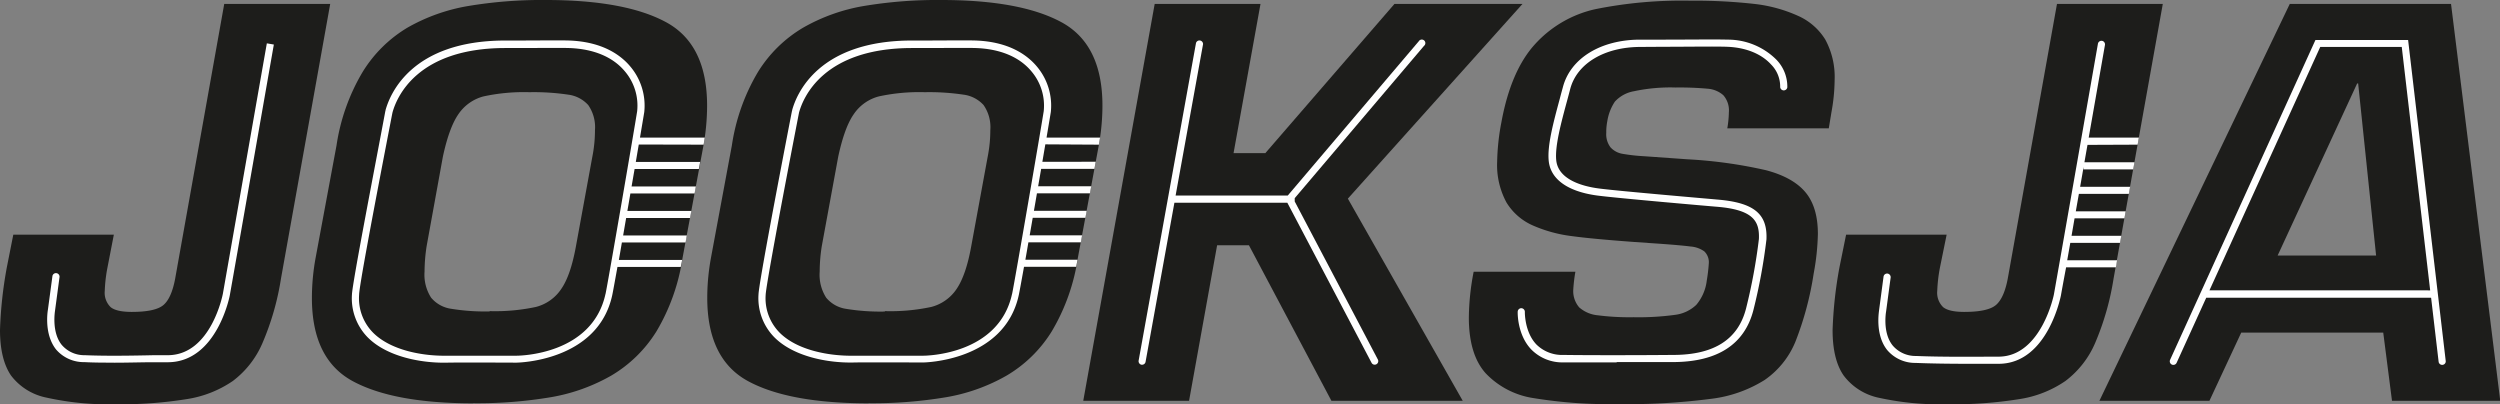
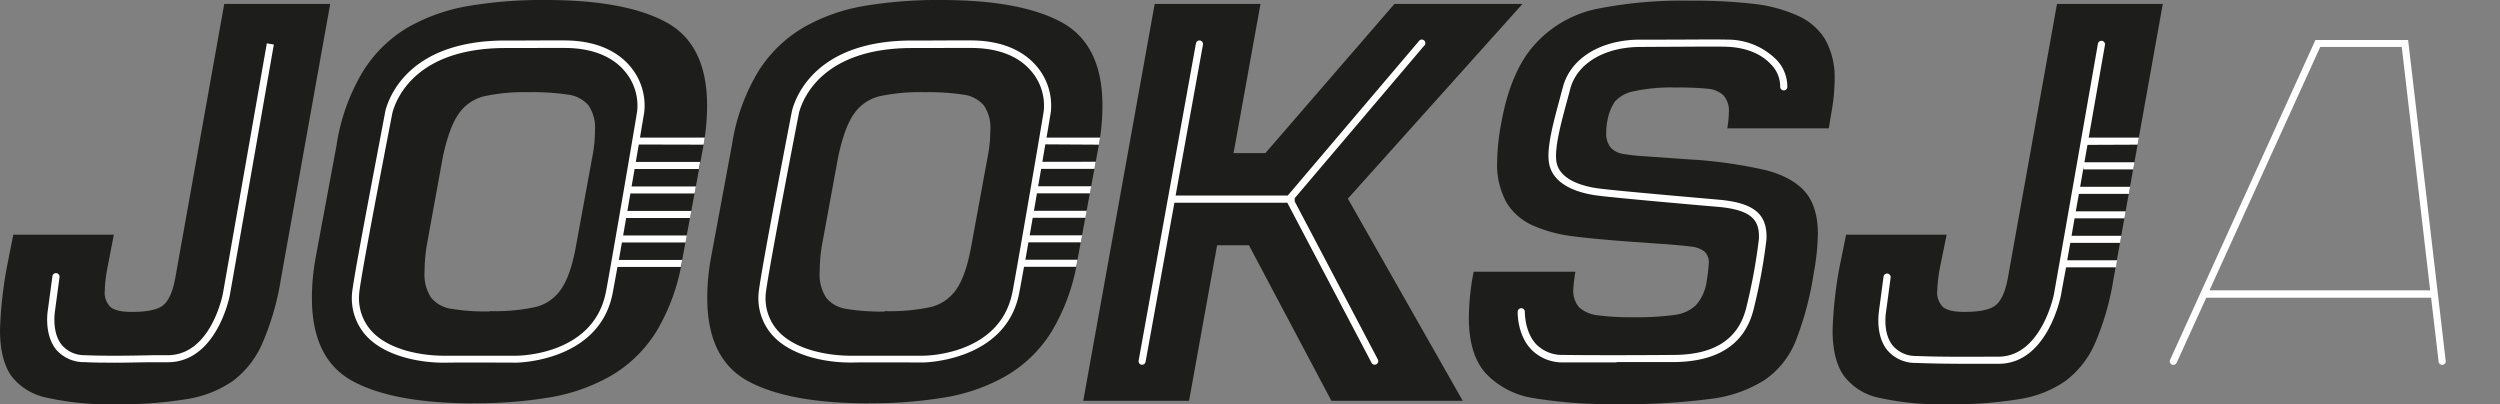
<svg xmlns="http://www.w3.org/2000/svg" viewBox="0 0 479.39 77.48">
  <rect x="0" y="0" width="479.39" height="77.48" fill="#808080" stroke="none" />
  <defs>
    <style>.cls-1{fill:#1d1d1b;}.cls-2{fill:#fff;}</style>
  </defs>
  <g id="Layer_2" data-name="Layer 2">
    <g id="Layer_1-2" data-name="Layer 1">
      <path class="cls-1" d="M90.74,77.34q-15.22,0-23.08-4.24t-7.85-16a42.9,42.9,0,0,1,.72-7.71l4-21.5a38.61,38.61,0,0,1,5-14.08,25.31,25.31,0,0,1,8.64-8.53A35.37,35.37,0,0,1,89.74,1.16,85.39,85.39,0,0,1,104.66,0q15.21,0,23.07,4.26t7.86,16a43.71,43.71,0,0,1-.71,7.71l-4,21.5a38.67,38.67,0,0,1-5,14.07A25.34,25.34,0,0,1,117.25,72a35.21,35.21,0,0,1-11.59,4.16,84.43,84.43,0,0,1-14.92,1.16m3.14-17.66a37.4,37.4,0,0,0,8.88-.8,8.33,8.33,0,0,0,4.87-3.46c1.22-1.77,2.15-4.51,2.82-8.23l3.14-17.14a26.35,26.35,0,0,0,.5-5.08,7.44,7.44,0,0,0-1.29-4.8,6.23,6.23,0,0,0-3.85-2,44.62,44.62,0,0,0-7.43-.47,36.51,36.51,0,0,0-8.78.8,8.36,8.36,0,0,0-4.82,3.39c-1.21,1.73-2.2,4.47-3,8.2L81.81,47.19a32.82,32.82,0,0,0-.4,4.88,8.14,8.14,0,0,0,1.25,5,6.12,6.12,0,0,0,3.85,2.14,40.56,40.56,0,0,0,7.37.51" />
      <path class="cls-1" d="M43,.75H63.32L53.88,53.42a51.38,51.38,0,0,1-3.57,12.41,17.92,17.92,0,0,1-5.67,7.23,21.32,21.32,0,0,1-8.75,3.46,79.7,79.7,0,0,1-13.77,1A55,55,0,0,1,8.94,76.25,11.31,11.31,0,0,1,2.11,72Q0,68.89,0,63.26a79.8,79.8,0,0,1,1.31-12L2.55,45H21.83l-1.22,6.29a28,28,0,0,0-.52,4.46,3.85,3.85,0,0,0,1.13,3.15c.75.61,2.1.91,4.05.91q4.52,0,6.07-1.32t2.25-5.07Z" />
      <path class="cls-1" d="M166.55,77.34q-15.23,0-23.08-4.24t-7.85-16a42.9,42.9,0,0,1,.72-7.71l4-21.5a38.61,38.61,0,0,1,5-14.08A25.31,25.31,0,0,1,154,5.31a35.37,35.37,0,0,1,11.58-4.15A85.39,85.39,0,0,1,180.47,0q15.21,0,23.07,4.26t7.86,16a42.81,42.81,0,0,1-.72,7.71l-4,21.5a38.67,38.67,0,0,1-5,14.07A25.23,25.23,0,0,1,193.06,72a35.21,35.21,0,0,1-11.59,4.16,84.43,84.43,0,0,1-14.92,1.16m3.14-17.66a37.51,37.51,0,0,0,8.88-.8,8.36,8.36,0,0,0,4.87-3.46q1.81-2.66,2.81-8.23l3.15-17.14a26.35,26.35,0,0,0,.5-5.08,7.44,7.44,0,0,0-1.29-4.8,6.26,6.26,0,0,0-3.86-2,44.4,44.4,0,0,0-7.42-.47,36.51,36.51,0,0,0-8.78.8,8.33,8.33,0,0,0-4.82,3.39c-1.22,1.73-2.2,4.47-3,8.2l-3.15,17.14a31.53,31.53,0,0,0-.4,4.88,8.14,8.14,0,0,0,1.25,5,6.12,6.12,0,0,0,3.85,2.14,40.48,40.48,0,0,0,7.37.51" />
      <polygon class="cls-1" points="241.71 0.75 236.54 29.37 242.63 29.37 267.4 0.75 291.95 0.75 258.46 38.09 280.49 76.86 255.31 76.86 239.49 47.03 233.39 47.03 228.01 76.86 207.72 76.86 221.42 0.75 241.71 0.75" />
      <path class="cls-1" d="M282.62,52.11h19.47a29.83,29.83,0,0,0-.4,3.34,4.77,4.77,0,0,0,1.14,3.5,6.29,6.29,0,0,0,3.56,1.51,47.89,47.89,0,0,0,6.87.37,51.45,51.45,0,0,0,7.89-.45,7.18,7.18,0,0,0,4.13-1.93,8.78,8.78,0,0,0,2-4.63,32.42,32.42,0,0,0,.39-3.25,2.9,2.9,0,0,0-.85-2.36,5.16,5.16,0,0,0-2.65-.94q-1.8-.24-6.33-.56l-4.36-.3c-5.4-.4-9.44-.77-12.12-1.14a26.7,26.7,0,0,1-7.34-2,11.17,11.17,0,0,1-5.13-4.42,15.08,15.08,0,0,1-1.8-7.92,43.82,43.82,0,0,1,.82-7.53q1.82-9.88,6.46-14.95A22.1,22.1,0,0,1,306,1.74,84.13,84.13,0,0,1,324.21.13a102.21,102.21,0,0,1,12,.6A27.9,27.9,0,0,1,344.7,3,11.71,11.71,0,0,1,350,7.57a15,15,0,0,1,1.8,7.8,35.3,35.3,0,0,1-.6,6.09l-.52,3.15H331.22a19.85,19.85,0,0,0,.3-3.05,4.4,4.4,0,0,0-1.08-3.32,5.13,5.13,0,0,0-3-1.23,59.58,59.58,0,0,0-6.15-.23,33.58,33.58,0,0,0-7.95.71,6.48,6.48,0,0,0-3.68,2,9.38,9.38,0,0,0-1.45,3.75,10.9,10.9,0,0,0-.2,2.23,4.15,4.15,0,0,0,.82,2.79,4,4,0,0,0,2.27,1.23,34.93,34.93,0,0,0,4.22.47l8.33.59a88.59,88.59,0,0,1,14.95,2.08c3.47.91,6,2.32,7.6,4.23s2.39,4.58,2.39,8a46,46,0,0,1-.81,7.61,60.41,60.41,0,0,1-3.51,13.08,16.53,16.53,0,0,1-5.87,7.3A24.94,24.94,0,0,1,328,76.49a124,124,0,0,1-17.73,1,90.34,90.34,0,0,1-16.2-1.15,15.92,15.92,0,0,1-9.19-4.77q-3.23-3.61-3.22-10.73a47.87,47.87,0,0,1,.92-8.72" />
      <path class="cls-1" d="M394.44.75h20.29l-9.44,52.67a51.87,51.87,0,0,1-3.56,12.41,18,18,0,0,1-5.68,7.23,21.2,21.2,0,0,1-8.75,3.46,79.62,79.62,0,0,1-13.77,1,55,55,0,0,1-13.18-1.23,11.31,11.31,0,0,1-6.83-4.3q-2.11-3.06-2.11-8.69a79.8,79.8,0,0,1,1.31-12L354,45h19.28L372,51.29a29.29,29.29,0,0,0-.52,4.46,3.85,3.85,0,0,0,1.13,3.15c.75.61,2.1.91,4.05.91q4.51,0,6.07-1.32T385,53.42Z" />
-       <path class="cls-1" d="M457,63.78H429.77l-6.1,13.08h-21.1L439.08.75H470l9.44,76.11H458.68ZM455.63,49l-3.44-33H452L436.75,49Z" />
      <path class="cls-2" d="M21.9,69.54c-2,0-3.92,0-5.7-.1A7,7,0,0,1,10.74,67C8.38,64,9.16,59.56,9.19,59.37l.87-6.47a.69.69,0,0,1,1.36.19l-.87,6.49c0,.07-.7,4.07,1.27,6.53a5.67,5.67,0,0,0,4.44,2c4.11.18,9.2.09,13.29,0l2.74,0c8.21-.12,10.43-11.68,10.45-11.8.32-1.78,8.34-47.54,8.43-48l1.34.23c-.08.46-8.1,46.24-8.43,48,0,.13-2.45,12.79-11.77,12.92l-2.74,0c-2.35,0-5,.09-7.67.09" />
      <path class="cls-2" d="M461.77,7.67H444L416.13,69a.69.69,0,0,0,.34.91.69.69,0,0,0,.91-.34l5.68-12.48h43.12l1.44,12.27a.68.68,0,0,0,.76.6.67.67,0,0,0,.6-.76Zm-38.09,48L444.92,9h15.63L466,55.68Z" />
      <path class="cls-2" d="M273.06,8.8a.68.68,0,1,0-1-.89L246.94,37.49H225.43l5.26-29a.69.69,0,0,0-1.35-.24l-11,60.89a.69.69,0,0,0,.55.8H219a.68.68,0,0,0,.67-.56l5.53-30.51h21.65L263,69.56a.67.67,0,0,0,.61.37.76.76,0,0,0,.32-.08.68.68,0,0,0,.28-.92l-15.94-30.3V38Z" />
      <path class="cls-2" d="M310,69.49c-3.74,0-7.48,0-10.21,0A8.33,8.33,0,0,1,293.62,67c-2.7-2.83-2.6-7.06-2.59-7.23a.69.69,0,0,1,.71-.67.7.7,0,0,1,.66.71s-.09,3.84,2.22,6.25a7,7,0,0,0,5.2,2c5.65.08,15.61.05,21,0,7.9,0,12.49-3,14-8.92a107.37,107.37,0,0,0,2.46-13.31c.15-3.5-1.15-5.65-8.25-6.2-.78-.06-19.15-1.65-22.78-2.14-5.61-.76-8.9-3.1-9.27-6.6-.31-2.95.87-7.33,2.13-12,.19-.74.39-1.47.59-2.2,1.45-5.52,7.27-9.09,14.82-9.09l4.53,0c4.45,0,10-.07,12.19,0a13.19,13.19,0,0,1,9.37,3.82,7.41,7.41,0,0,1,2.12,5.33.69.69,0,0,1-1.37-.06,6,6,0,0,0-1.76-4.34c-1.87-2.05-4.86-3.25-8.42-3.38-2.16-.09-7.68,0-12.12,0L314.6,9c-6.91,0-12.21,3.16-13.5,8.06-.19.74-.39,1.48-.59,2.22-1.17,4.31-2.37,8.77-2.09,11.47.4,3.78,5.24,5,8.09,5.38,3.5.48,21.34,2,22.7,2.13,7.06.56,9.73,2.7,9.52,7.63a107.2,107.2,0,0,1-2.51,13.59c-1.7,6.56-6.86,9.91-15.35,9.95l-10.86,0" />
      <path class="cls-2" d="M134.92,27.74l.22-1.35H122.72c.43-2.56.74-4.39.82-4.9a11.62,11.62,0,0,0-2.66-8.72c-1.79-2.15-5.27-4.76-11.73-5-1.78-.06-6.56,0-9.73,0h-2.5c-18,0-22.14,10.25-23,13.39l.66.19-.66-.18-.1.52C72,31.44,67.56,54.28,67.49,56.47a10.67,10.67,0,0,0,3,8.2c3.71,3.76,10.35,5,15.32,4.87,2.16-.05,13.07,0,13.18,0s15.64-.15,18.41-12.94c.12-.55.49-2.58,1-5.41h12.14l.27-1.35H118.67c.18-1,.38-2.16.58-3.34h12.21l.24-1.35H119.49c.19-1.09.38-2.21.58-3.35h12.25l.25-1.35H120.3c.2-1.12.39-2.23.58-3.35h12.31l.25-1.35H121.11c.2-1.14.39-2.26.58-3.34H134l.26-1.36H121.92c.2-1.18.39-2.31.57-3.34ZM116.11,56.35C113.57,68.06,99.62,68.21,99,68.21c-.35,0-6.7,0-10.61,0H85.82c-4.69.1-10.91-1-14.32-4.46a9.36,9.36,0,0,1-2.64-7.2c0-1.45,2.41-14.36,6.31-34.53l.09-.44c.8-2.92,4.7-12.37,21.66-12.37h2.51c3.16,0,7.93-.05,9.68,0,4.71.16,8.41,1.7,10.72,4.48a10.14,10.14,0,0,1,2.35,7.63c-.36,2.39-5.56,32.71-6.07,35.07" />
      <path class="cls-2" d="M210.72,27.74l.22-1.35H200.68c.43-2.56.74-4.39.82-4.9a11.62,11.62,0,0,0-2.66-8.72c-1.79-2.15-5.27-4.76-11.73-5-1.78-.06-6.56,0-9.73,0h-2.49c-18,0-22.15,10.25-23,13.39l.66.19-.66-.18-.12.59c-2.33,12.05-6.25,32.58-6.32,34.68a10.67,10.67,0,0,0,3,8.2c3.71,3.76,10.35,5,15.32,4.87,2.16-.05,13.07,0,13.18,0s15.64-.15,18.41-12.94c.12-.55.49-2.58,1-5.41h10l.26-1.35h-10c.18-1,.38-2.16.58-3.34h10.06l.24-1.35H197.45c.19-1.09.38-2.21.58-3.35h10.1l.25-1.35H198.26c.2-1.12.39-2.23.58-3.35H209l.25-1.35H199.07c.2-1.14.39-2.26.58-3.34h10.21l.25-1.36H199.88c.2-1.18.39-2.31.57-3.34ZM194.07,56.35C191.53,68.06,177.59,68.21,177,68.21c-.35,0-6.7,0-10.61,0h-2.61c-4.69.09-10.91-1-14.32-4.46a9.36,9.36,0,0,1-2.64-7.2c.05-1.44,2.4-14.32,6.3-34.46l.1-.51c.8-2.92,4.7-12.37,21.67-12.37h2.5c3.16,0,7.93-.05,9.68,0,4.71.16,8.41,1.7,10.72,4.48a10.14,10.14,0,0,1,2.35,7.63c-.36,2.39-5.56,32.71-6.07,35.07" />
      <path class="cls-2" d="M409.9,27.74l.24-1.35h-9.62c1.67-9.49,3.08-17.57,3.12-17.76a.7.7,0,0,0-.56-.8.69.69,0,0,0-.79.56c-.08.46-8.1,46.23-8.43,48,0,.12-2.4,11.85-10.48,12-3.63,0-10.54.1-16-.13a5.75,5.75,0,0,1-4.44-2c-2-2.46-1.28-6.46-1.27-6.53l.87-6.5a.69.69,0,0,0-.59-.77.69.69,0,0,0-.77.59l-.86,6.46c0,.19-.81,4.65,1.55,7.6a7,7,0,0,0,5.45,2.48c3.18.13,6.83.17,10.06.17,2.35,0,4.48,0,6,0,9.32-.13,11.78-13,11.81-13.08.06-.35.42-2.38,1-5.42h9.54l.23-1.35H396.4c.18-1,.38-2.15.59-3.34h9.54l.24-1.35h-9.54c.19-1.08.38-2.2.58-3.35h9.56l.24-1.35h-9.56c.19-1.1.39-2.21.59-3.35h9.58l.24-1.35h-9.58l.66-3.79v.45h9.51l.25-1.36h-9.6c.2-1.12.39-2.24.59-3.34Z" />
    </g>
  </g>
</svg>